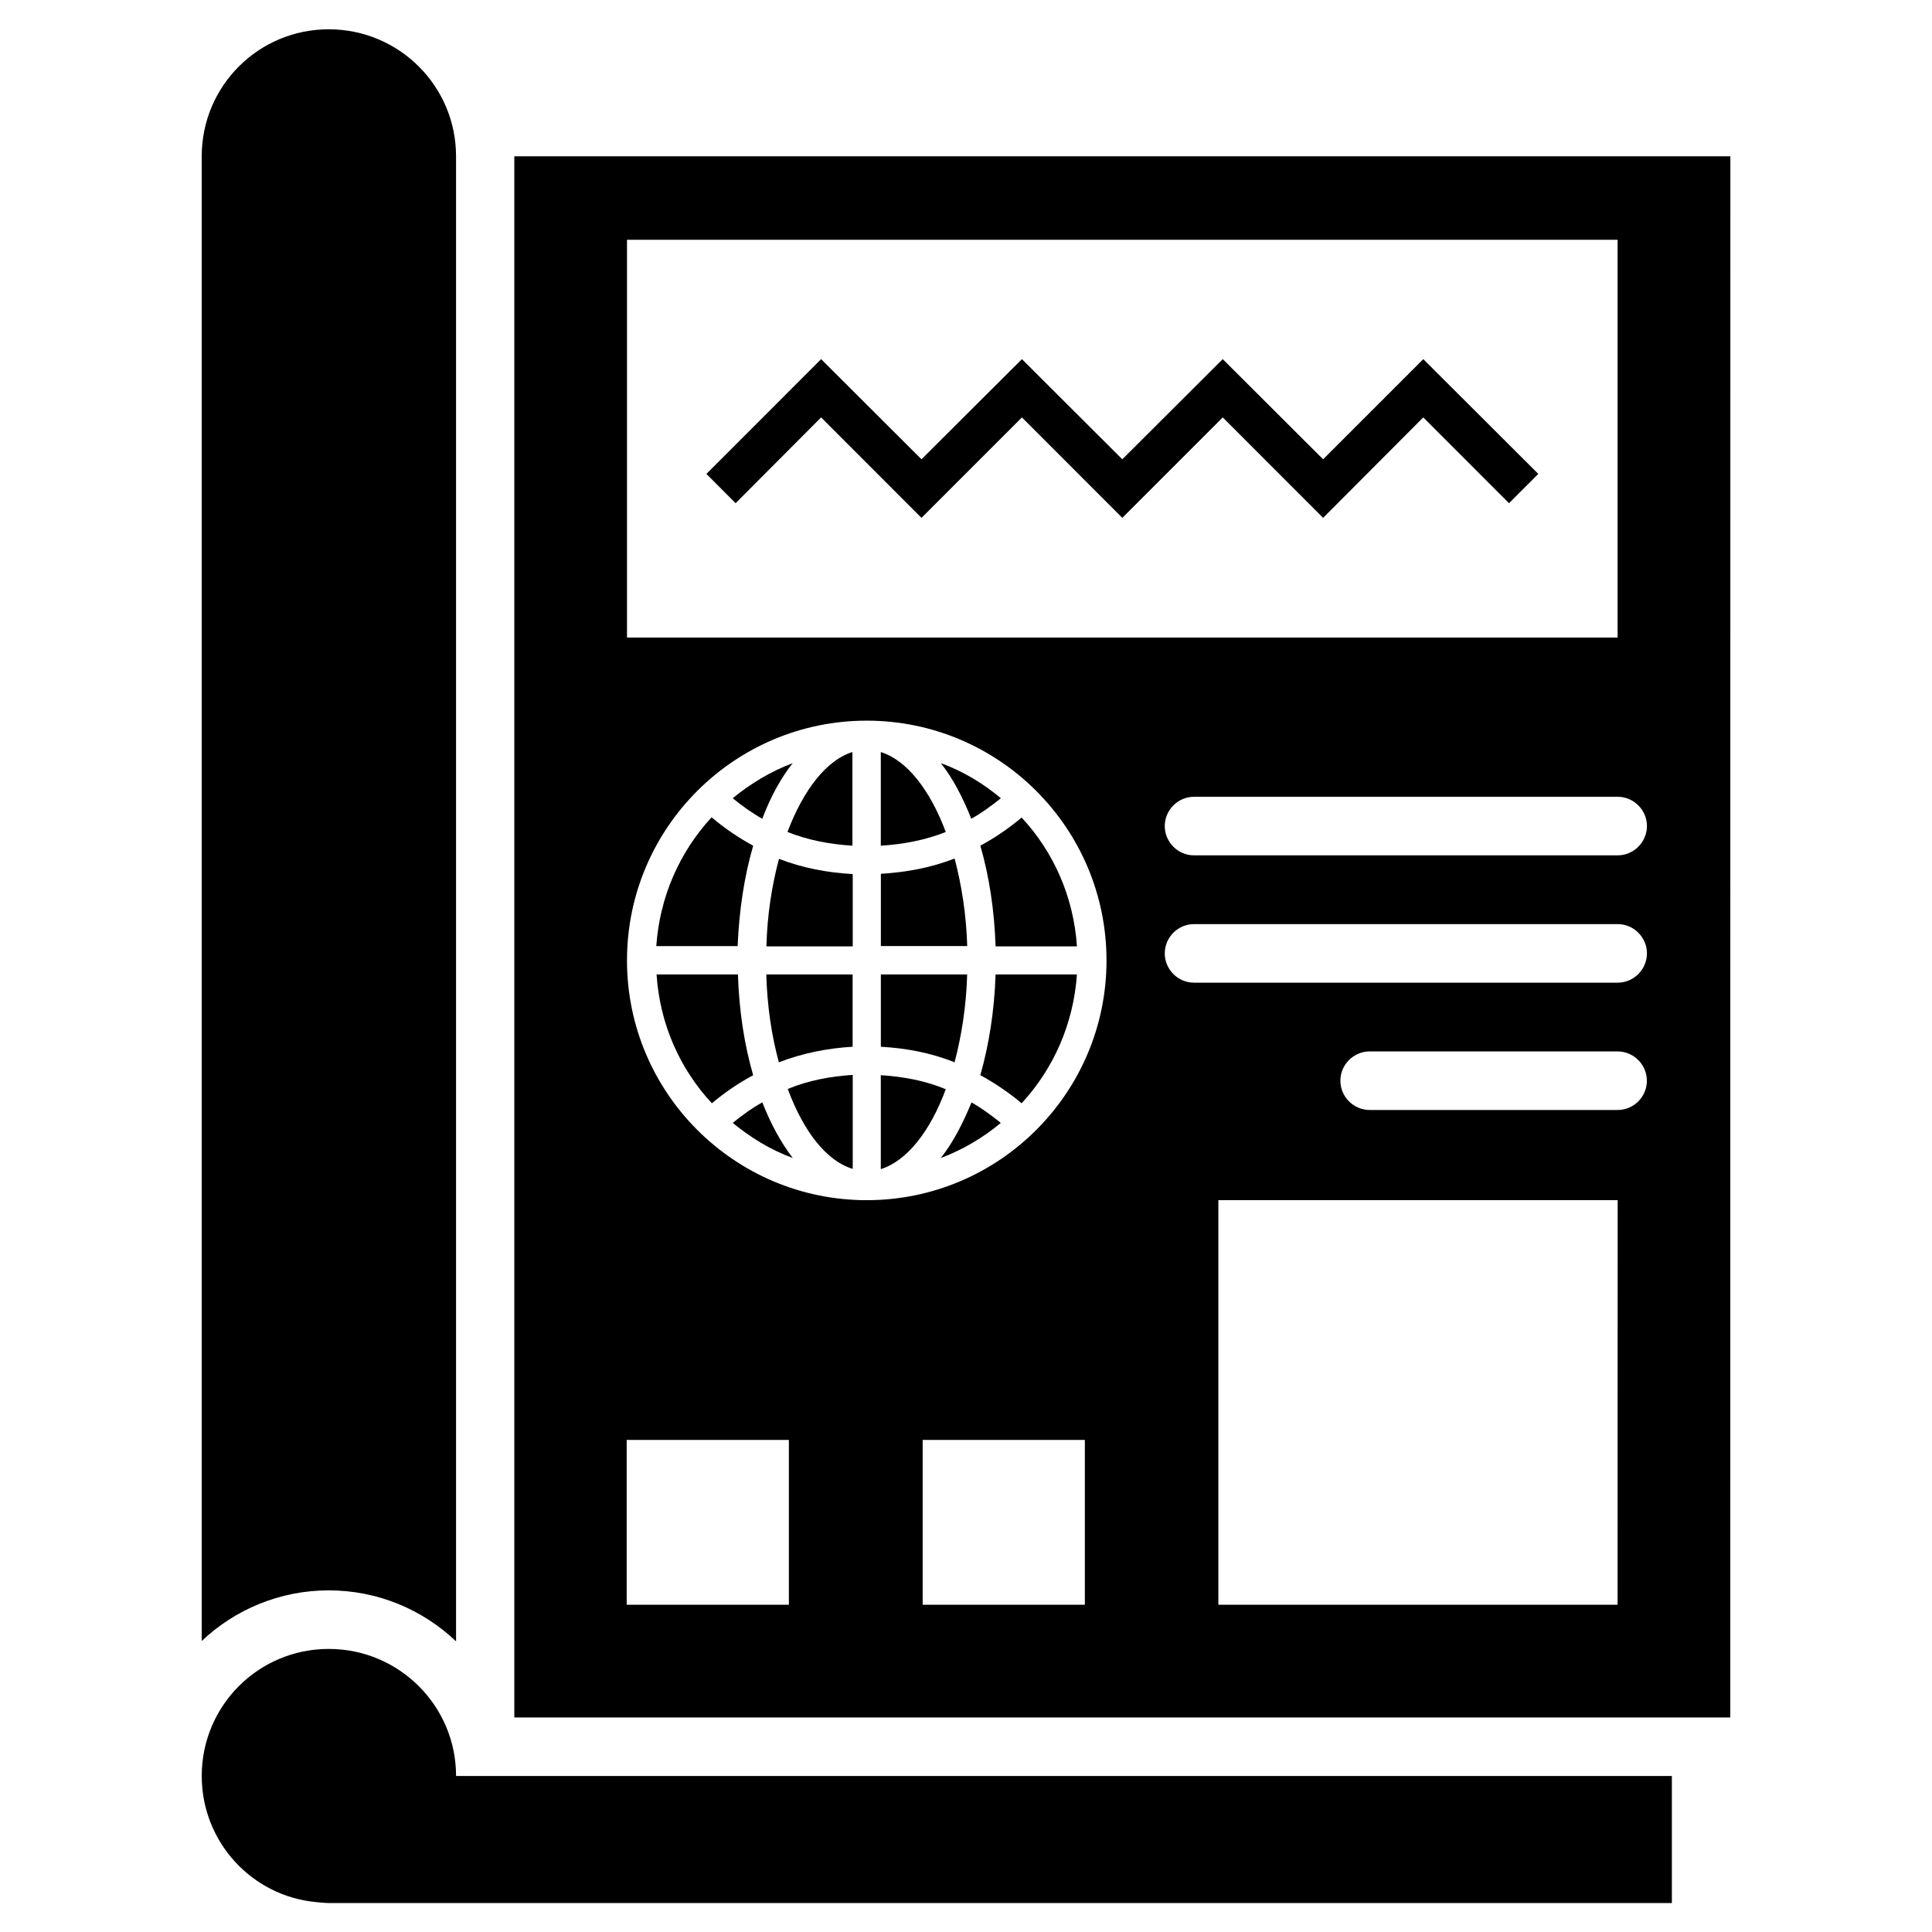
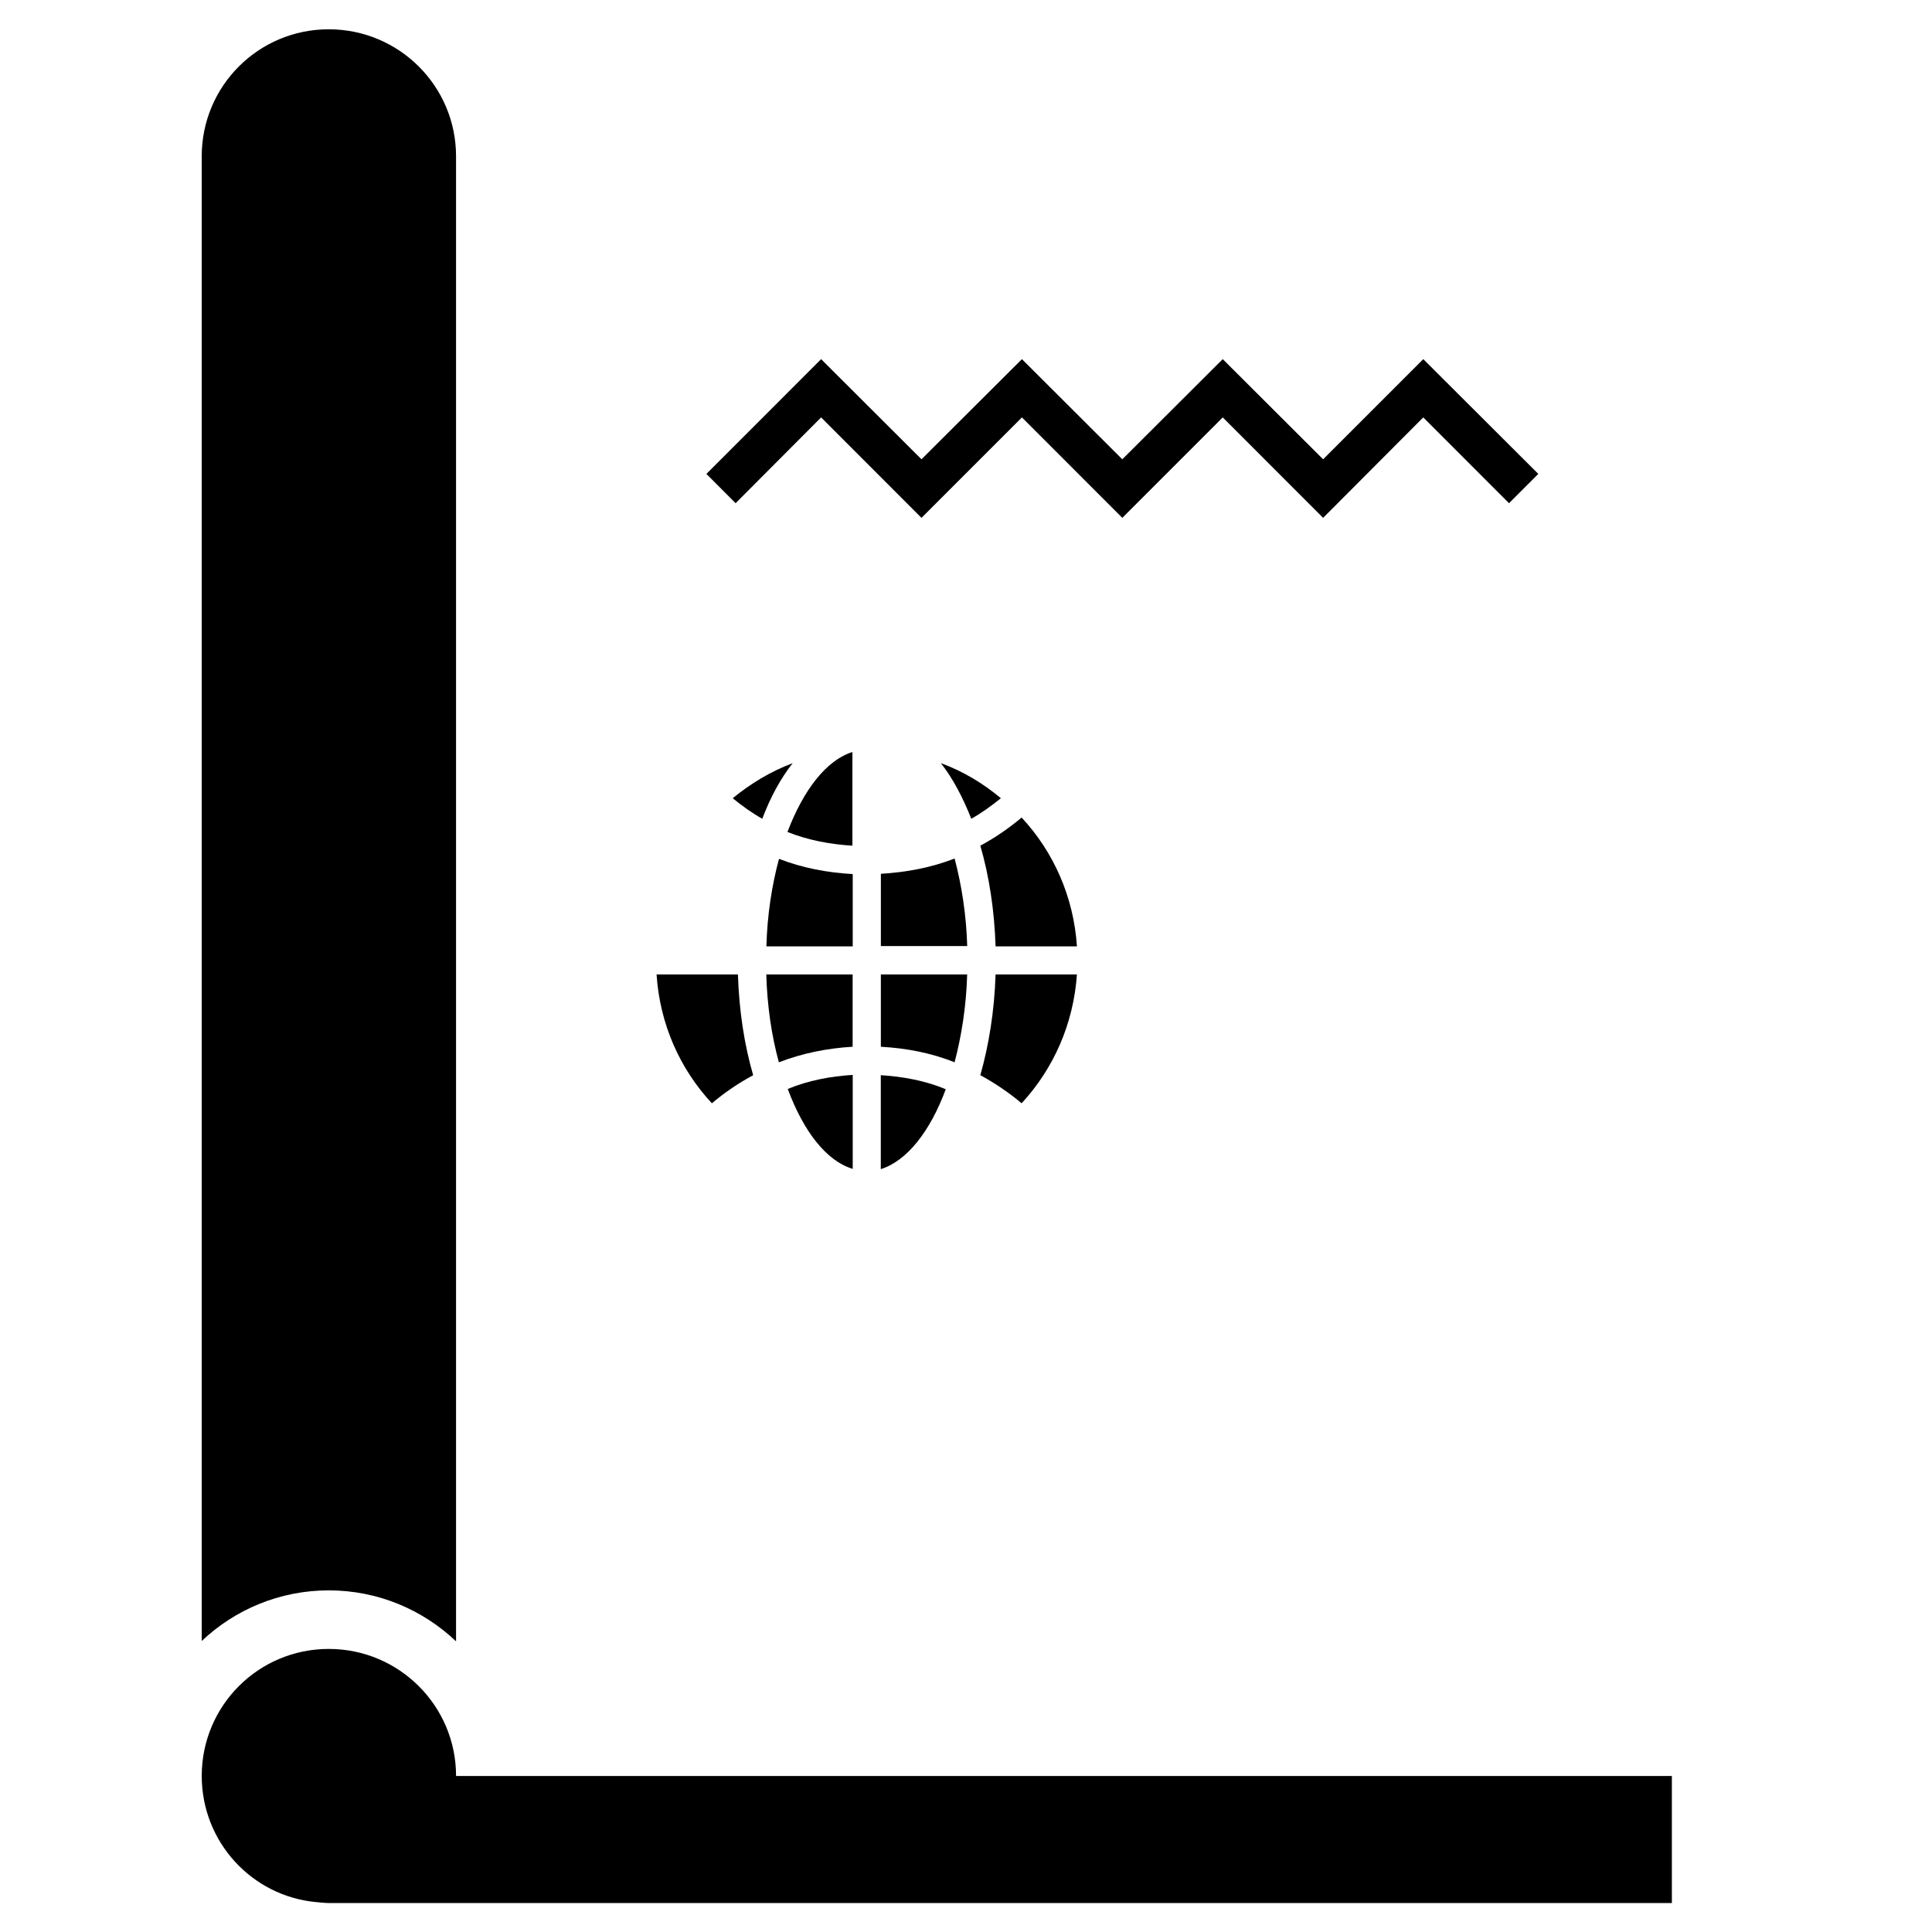
<svg xmlns="http://www.w3.org/2000/svg" width="100pt" height="100pt" version="1.1" viewBox="0 0 100 100">
  <g>
    <path d="m17.016 85.348c-3.637 0-6.574 2.938-6.574 6.574 0 3.426 2.606 6.227 5.926 6.531 0.211 0.016 0.426 0.047 0.637 0.047h69.531v-6.574h-62.93c0-3.637-2.953-6.578-6.59-6.578z" />
    <path d="m68.484 23.773-5.195-5.184-5.199 5.184-5.195-5.184-5.199 5.184-5.195-5.184-5.938 5.941 1.512 1.516 4.426-4.441 5.195 5.199 5.199-5.199 5.195 5.199 5.199-5.199 5.195 5.199 5.184-5.199 4.438 4.441 1.516-1.516-5.953-5.941z" />
-     <path d="m37.926 58.121c0.926 0.758 1.953 1.395 3.106 1.816-0.605-0.789-1.137-1.758-1.574-2.879-0.547 0.305-1.047 0.668-1.531 1.062z" />
    <path d="m44.137 60.5v-4.863c-1.168 0.074-2.305 0.289-3.363 0.727 0.816 2.199 2 3.727 3.363 4.137z" />
    <path d="m40.316 54.984c1.211-0.469 2.5-0.727 3.816-0.805v-3.742h-4.469c0.047 1.637 0.273 3.168 0.652 4.547z" />
    <path d="m40.758 43.062c1.062 0.426 2.195 0.637 3.363 0.711v-4.848c-1.348 0.422-2.531 1.953-3.363 4.137z" />
    <path d="m39.668 48.984h4.469v-3.742c-1.316-0.074-2.606-0.316-3.816-0.789-0.367 1.363-0.609 2.894-0.652 4.531z" />
    <path d="m38.195 50.438h-4.211c0.168 2.574 1.211 4.894 2.863 6.668 0.668-0.562 1.379-1.047 2.137-1.453-0.453-1.562-0.727-3.305-0.789-5.215z" />
    <path d="m41.031 39.5c-1.137 0.426-2.184 1.062-3.106 1.816 0.484 0.395 0.984 0.758 1.531 1.062 0.422-1.121 0.953-2.09 1.574-2.879z" />
    <path d="m51.805 41.316c-0.926-0.773-1.953-1.395-3.106-1.816 0.621 0.789 1.137 1.773 1.574 2.879 0.543-0.305 1.043-0.668 1.531-1.062z" />
-     <path d="m26.621 8.09v80.805h62.938l0.004-80.805zm5.832 4.32h51.273v20.59h-51.273zm8.379 70.652h-8.395v-8.531h8.395zm15.32 0h-8.395v-8.531h8.395zm-11.289-20.941c-6.848 0-12.41-5.562-12.41-12.41 0-6.848 5.562-12.41 12.41-12.41 6.848 0 12.41 5.562 12.41 12.41 0 6.852-5.562 12.41-12.41 12.41zm38.863 20.941h-20.664v-20.941h20.668zm0-25.609h-12.832c-0.832 0-1.516-0.684-1.516-1.516s0.684-1.516 1.516-1.516h12.832c0.832 0 1.516 0.684 1.516 1.516 0 0.836-0.68 1.516-1.516 1.516zm0-6.59h-21.922c-0.832 0-1.516-0.684-1.516-1.516 0-0.832 0.684-1.516 1.516-1.516h21.926c0.832 0 1.516 0.684 1.516 1.516-0.004 0.836-0.684 1.516-1.52 1.516zm0-6.59h-21.922c-0.832 0-1.516-0.684-1.516-1.516 0-0.832 0.684-1.516 1.516-1.516h21.926c0.832 0 1.516 0.684 1.516 1.516-0.004 0.832-0.684 1.516-1.52 1.516z" />
-     <path d="m38.984 43.773c-0.758-0.41-1.469-0.895-2.152-1.469-1.652 1.789-2.684 4.106-2.863 6.668h4.211c0.078-1.883 0.352-3.641 0.805-5.199z" />
    <path d="m50.062 50.438h-4.469v3.742c1.316 0.074 2.606 0.316 3.816 0.805 0.363-1.379 0.605-2.91 0.652-4.547z" />
-     <path d="m45.59 38.926v4.848c1.168-0.074 2.305-0.289 3.363-0.711-0.816-2.184-2.016-3.715-3.363-4.137z" />
    <path d="m50.742 55.652c0.758 0.41 1.469 0.895 2.137 1.453 1.652-1.789 2.684-4.106 2.863-6.668h-4.211c-0.062 1.91-0.348 3.652-0.789 5.215z" />
    <path d="m50.742 43.773c0.453 1.562 0.727 3.316 0.789 5.211h4.211c-0.168-2.562-1.211-4.894-2.863-6.668-0.668 0.562-1.379 1.047-2.137 1.457z" />
-     <path d="m48.695 59.938c1.137-0.426 2.184-1.047 3.106-1.816-0.484-0.395-0.984-0.758-1.516-1.062-0.453 1.109-0.969 2.094-1.59 2.879z" />
    <path d="m49.41 44.438c-1.211 0.469-2.484 0.711-3.816 0.789v3.742h4.469c-0.047-1.621-0.289-3.152-0.652-4.531z" />
    <path d="m45.59 55.652v4.863c1.348-0.426 2.547-1.938 3.363-4.137-1.059-0.441-2.195-0.652-3.363-0.727z" />
    <path d="m23.605 84.953v-76.863c0-3.637-2.953-6.574-6.59-6.574s-6.574 2.938-6.574 6.574v76.848c1.711-1.621 4.031-2.621 6.574-2.621 2.547 0 4.863 1 6.59 2.637z" />
  </g>
</svg>